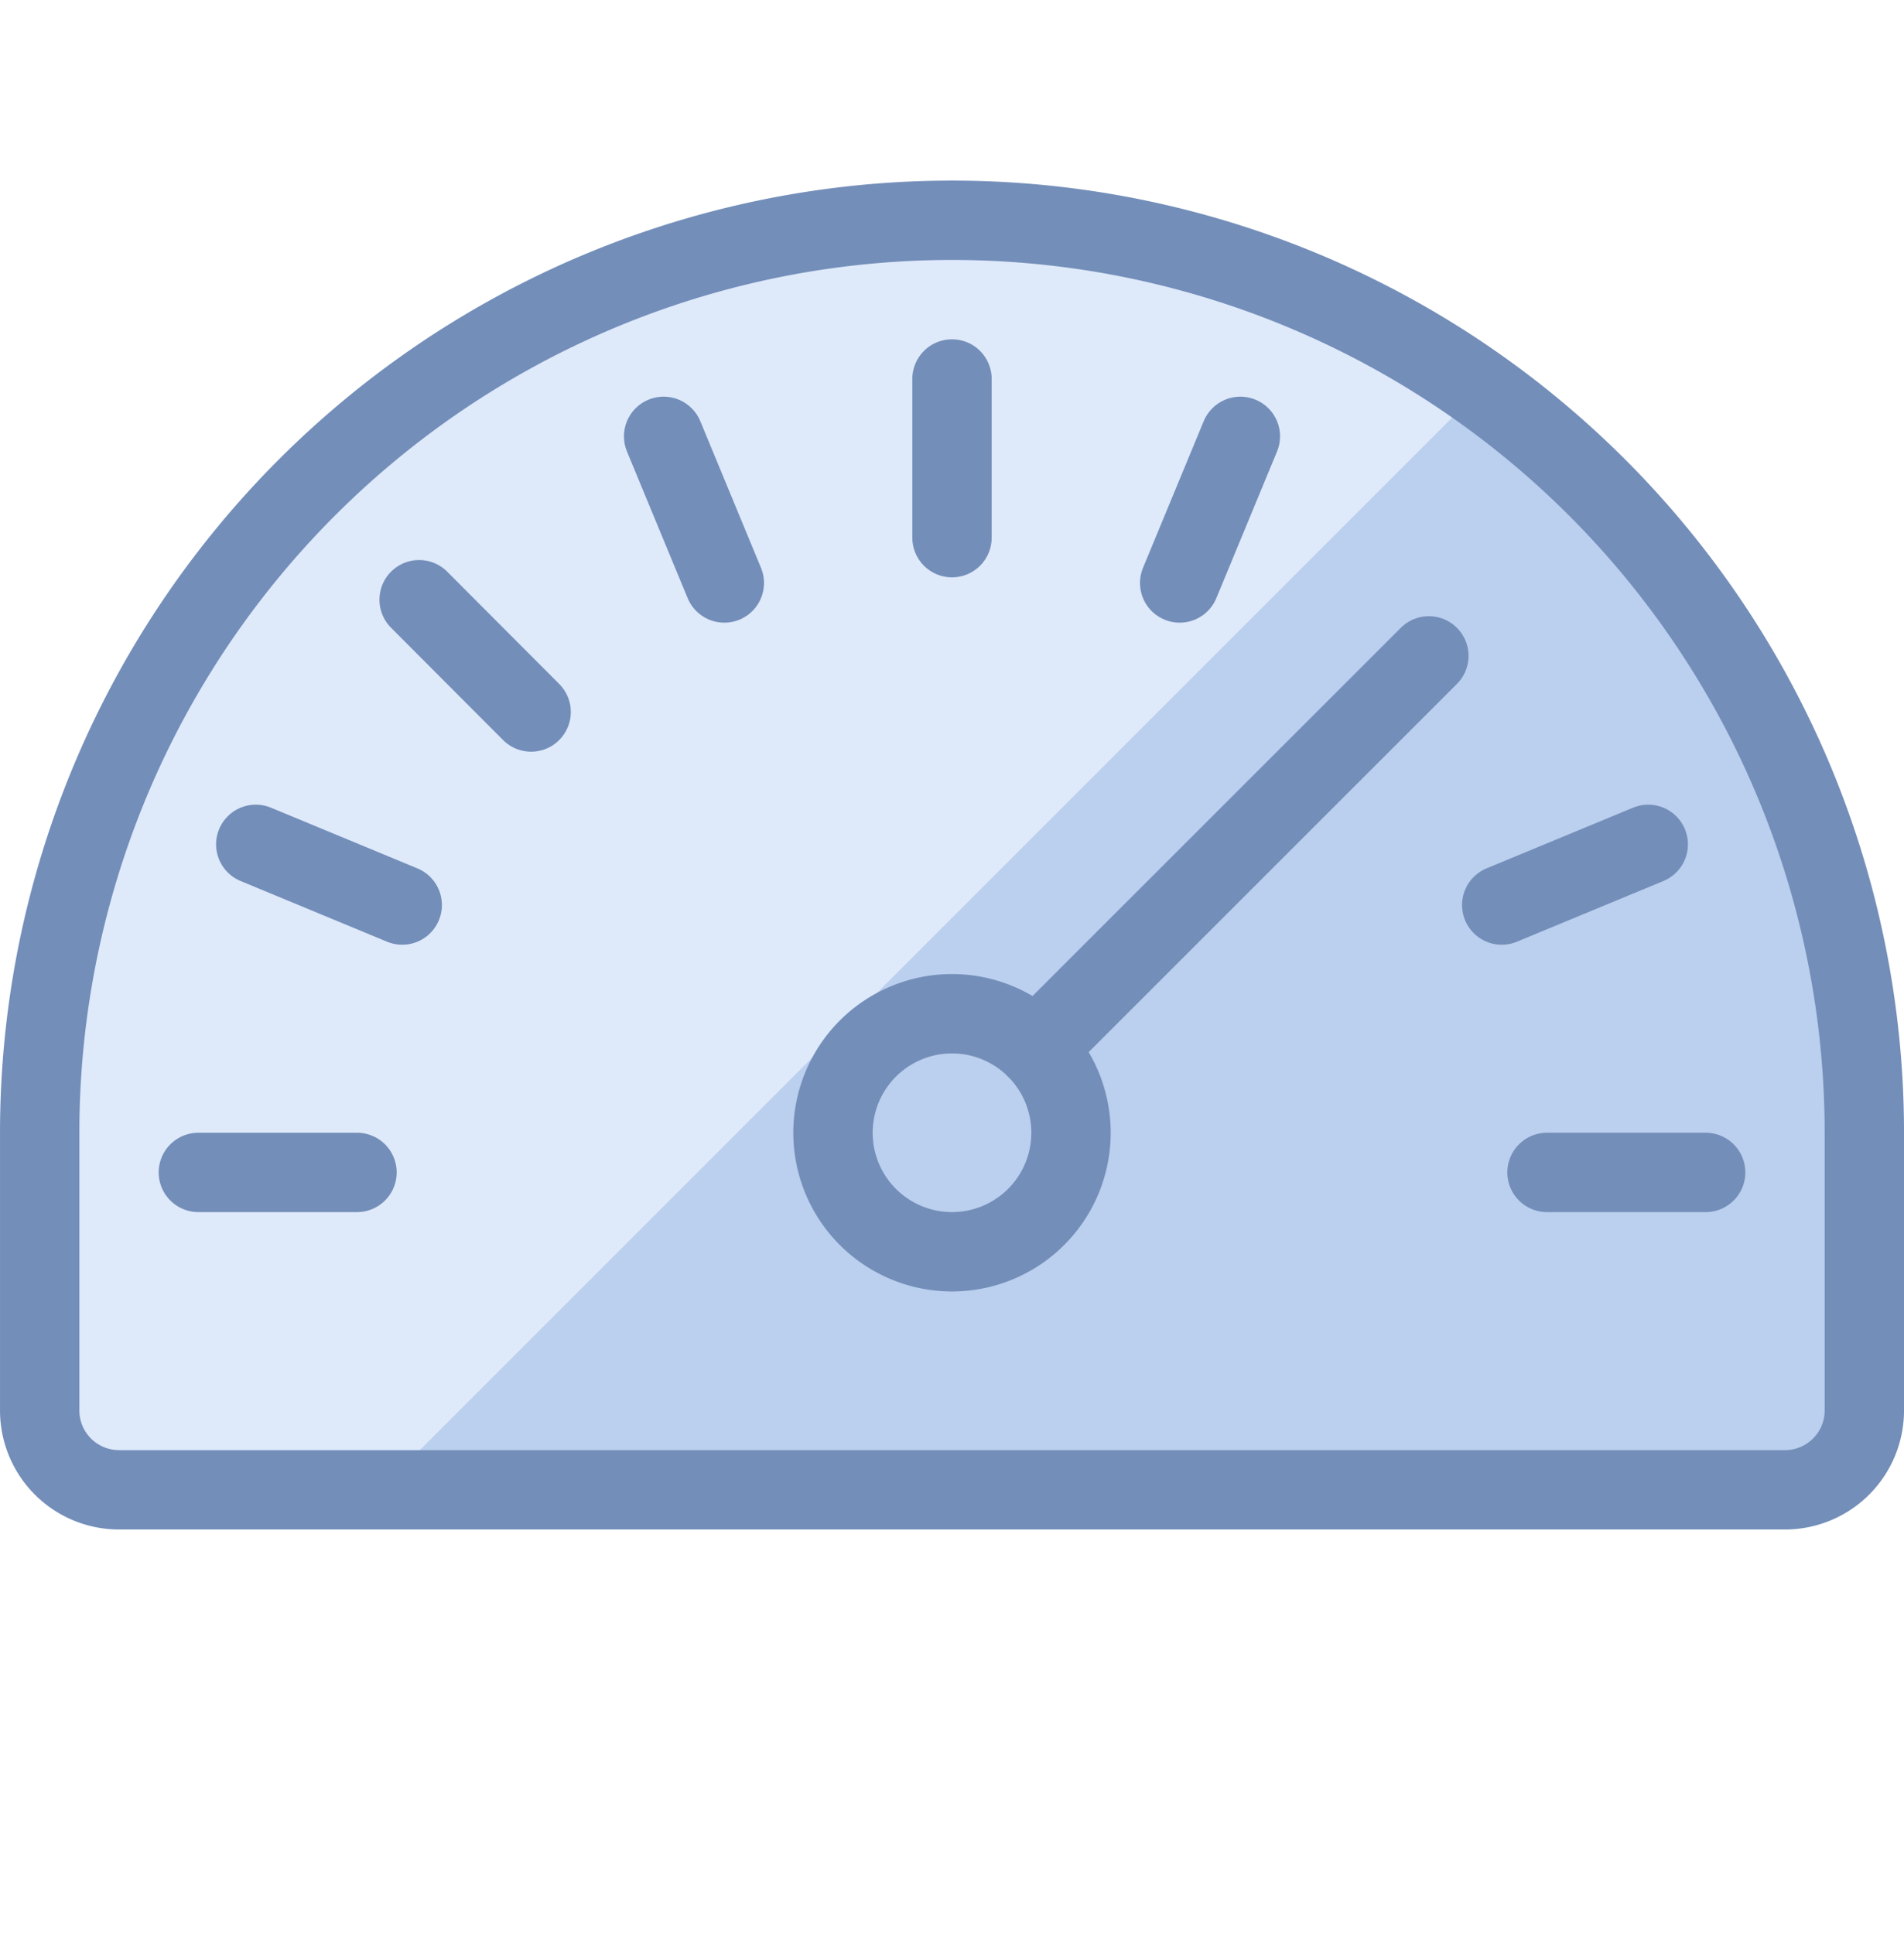
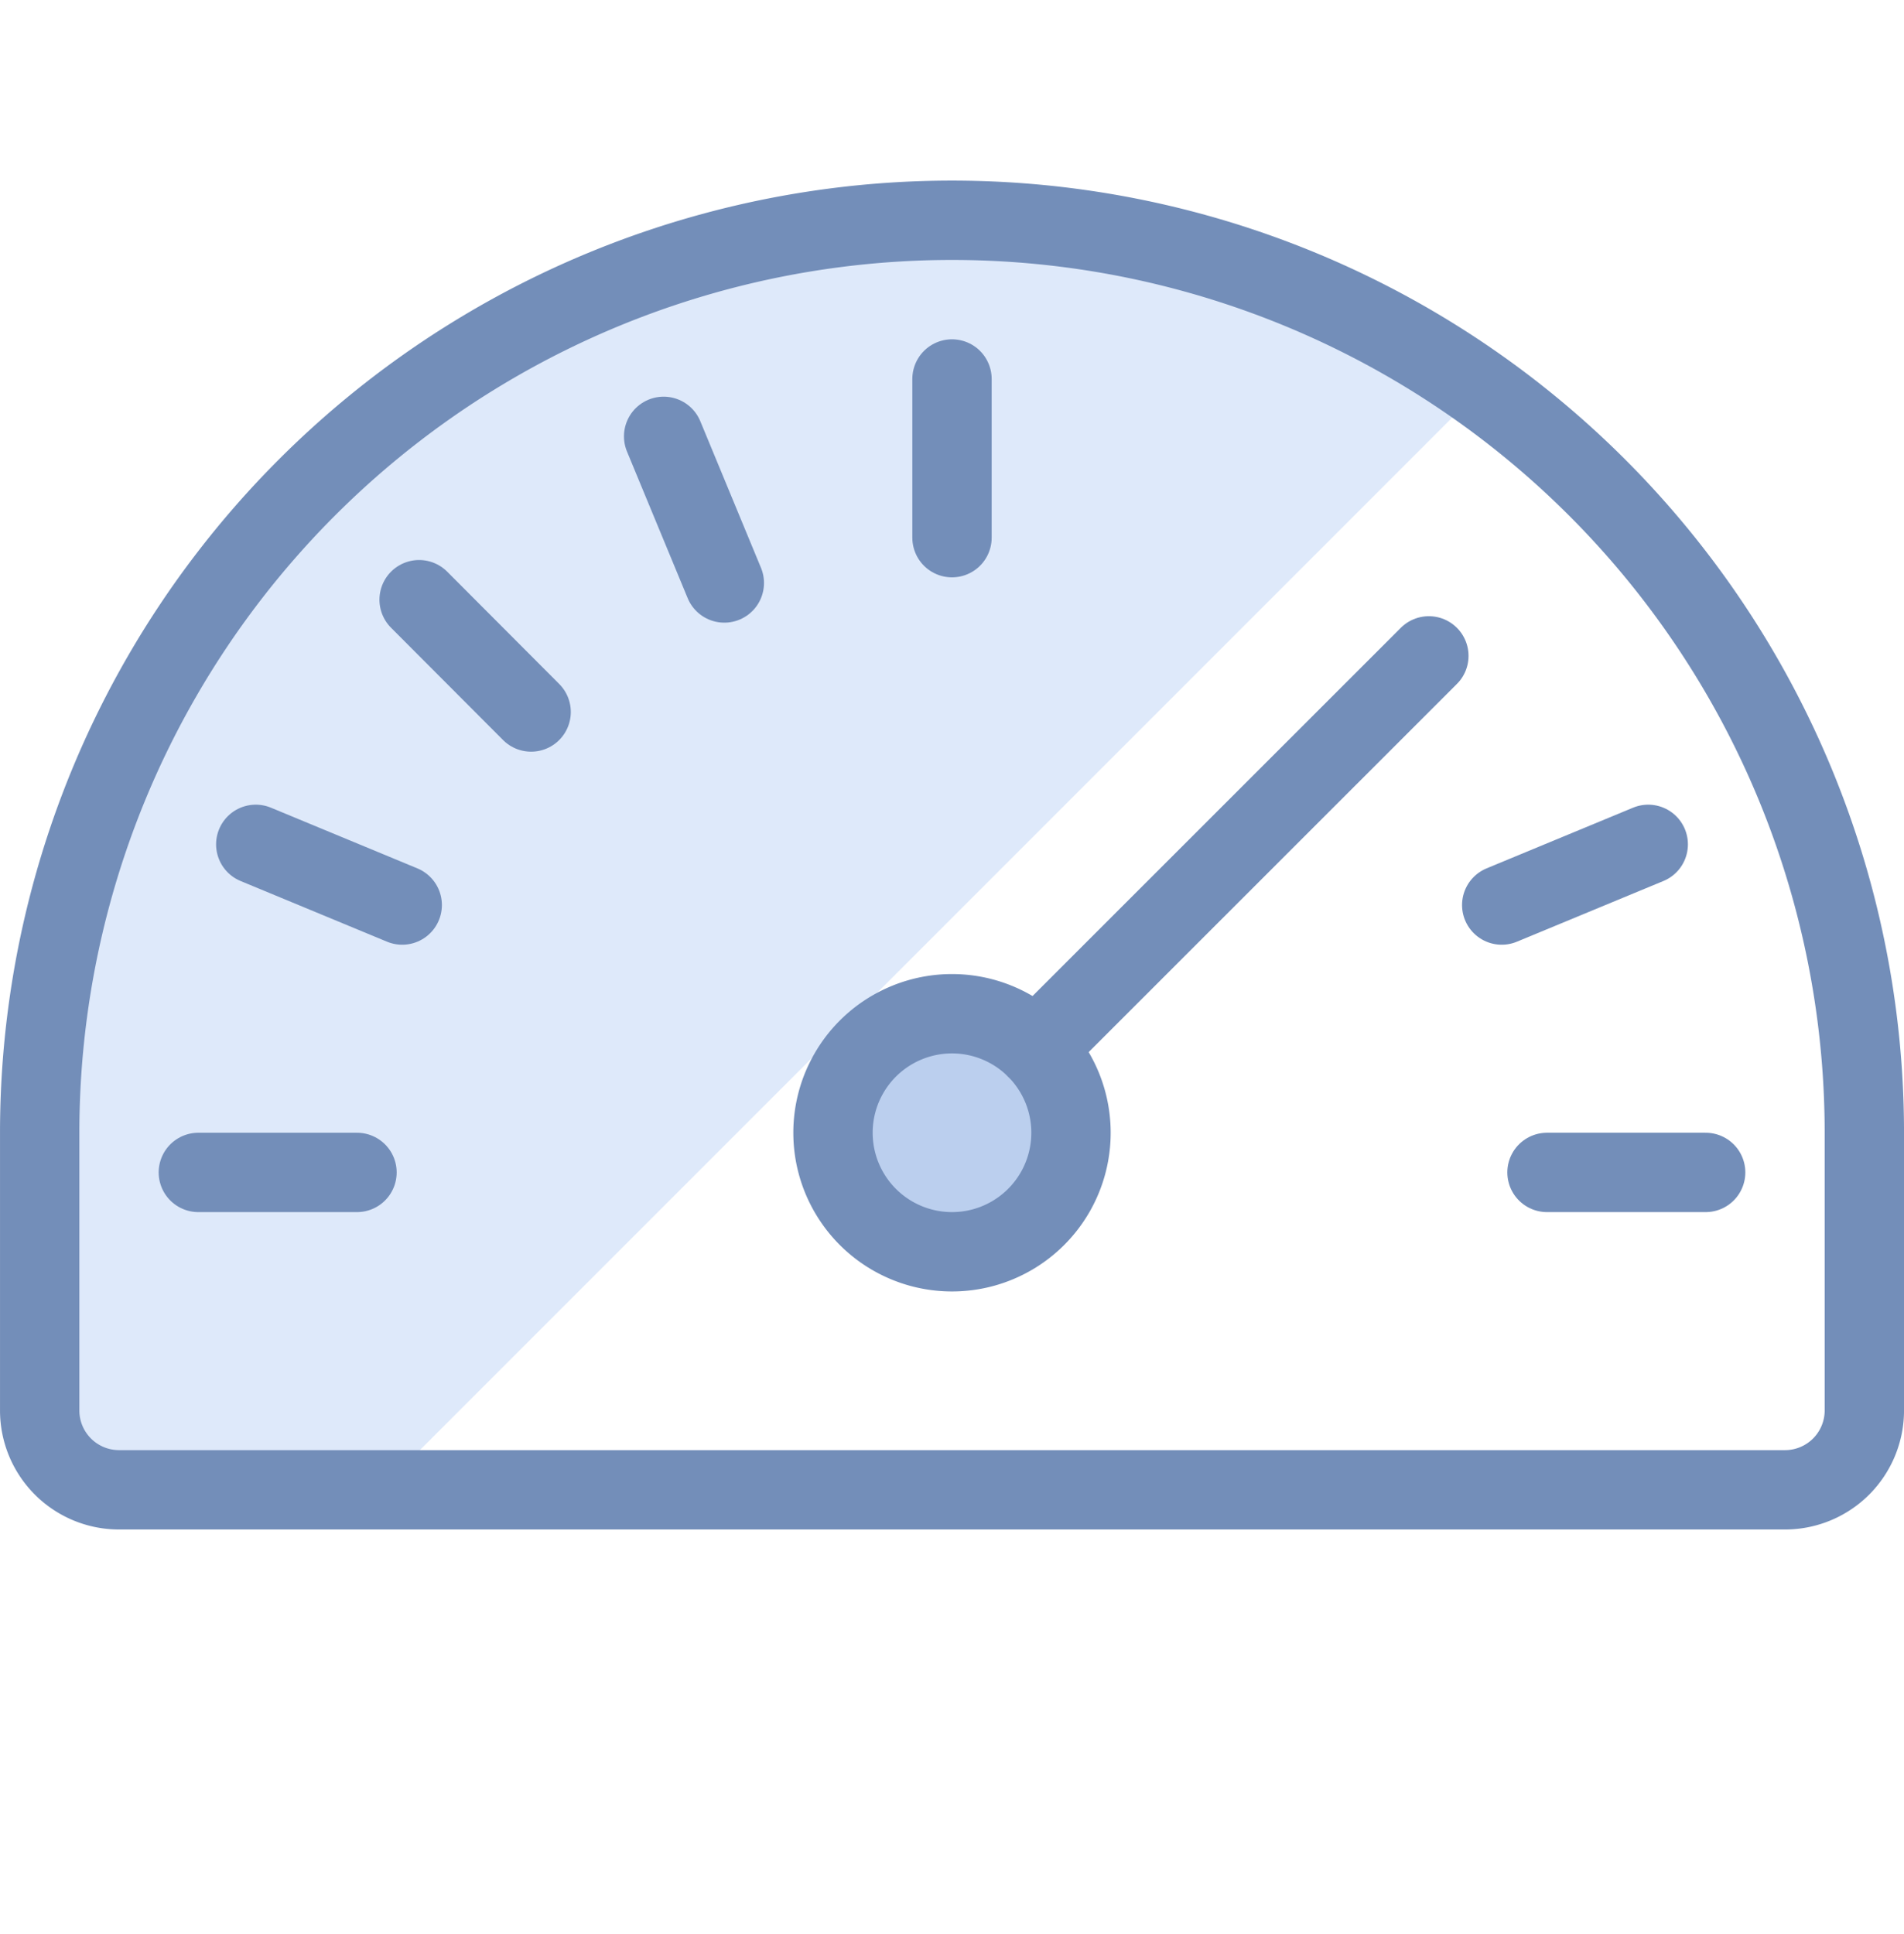
<svg xmlns="http://www.w3.org/2000/svg" width="64" height="65" fill="none">
-   <path d="M32 7.403A30.667 30.667 0 0 0 1.334 38.07v9.333A2.667 2.667 0 0 0 4 50.07h56a2.667 2.667 0 0 0 2.667-2.667V38.07A30.667 30.667 0 0 0 32 7.403Z" fill="#BBCFEE" />
  <path d="M49.773 13.075A30.667 30.667 0 0 0 1.334 38.07v9.333A2.667 2.667 0 0 0 4 50.07h8.779l36.994-36.995Z" fill="#DEE9FA" />
  <path d="M32 7.403A30.667 30.667 0 0 0 1.334 38.07v9.333A2.667 2.667 0 0 0 4 50.07h56a2.667 2.667 0 0 0 2.667-2.667V38.07A30.667 30.667 0 0 0 32 7.403v0Z" stroke="#738EB9" stroke-width="2.667" stroke-linecap="round" stroke-linejoin="round" />
  <path d="M32 42.07a4 4 0 1 0 0-8 4 4 0 0 0 0 8Z" fill="#BBCFEE" stroke="#738EB9" stroke-width="2.667" stroke-linecap="round" stroke-linejoin="round" />
-   <path d="m34.827 35.24 13.202-13.197M6.667 39.403H12M57.333 39.403H52M55.403 28.377l-4.925 2.04M41.693 14.665l-2.04 4.928M32 12.737v5.333M22.307 14.665l2.04 4.928M14.088 20.155l3.765 3.774M8.597 28.377l4.923 2.04" stroke="#738EB9" stroke-width="2.667" stroke-linecap="round" stroke-linejoin="round" />
+   <path d="m34.827 35.24 13.202-13.197M6.667 39.403H12M57.333 39.403H52M55.403 28.377l-4.925 2.04M41.693 14.665M32 12.737v5.333M22.307 14.665l2.04 4.928M14.088 20.155l3.765 3.774M8.597 28.377l4.923 2.04" stroke="#738EB9" stroke-width="2.667" stroke-linecap="round" stroke-linejoin="round" />
</svg>